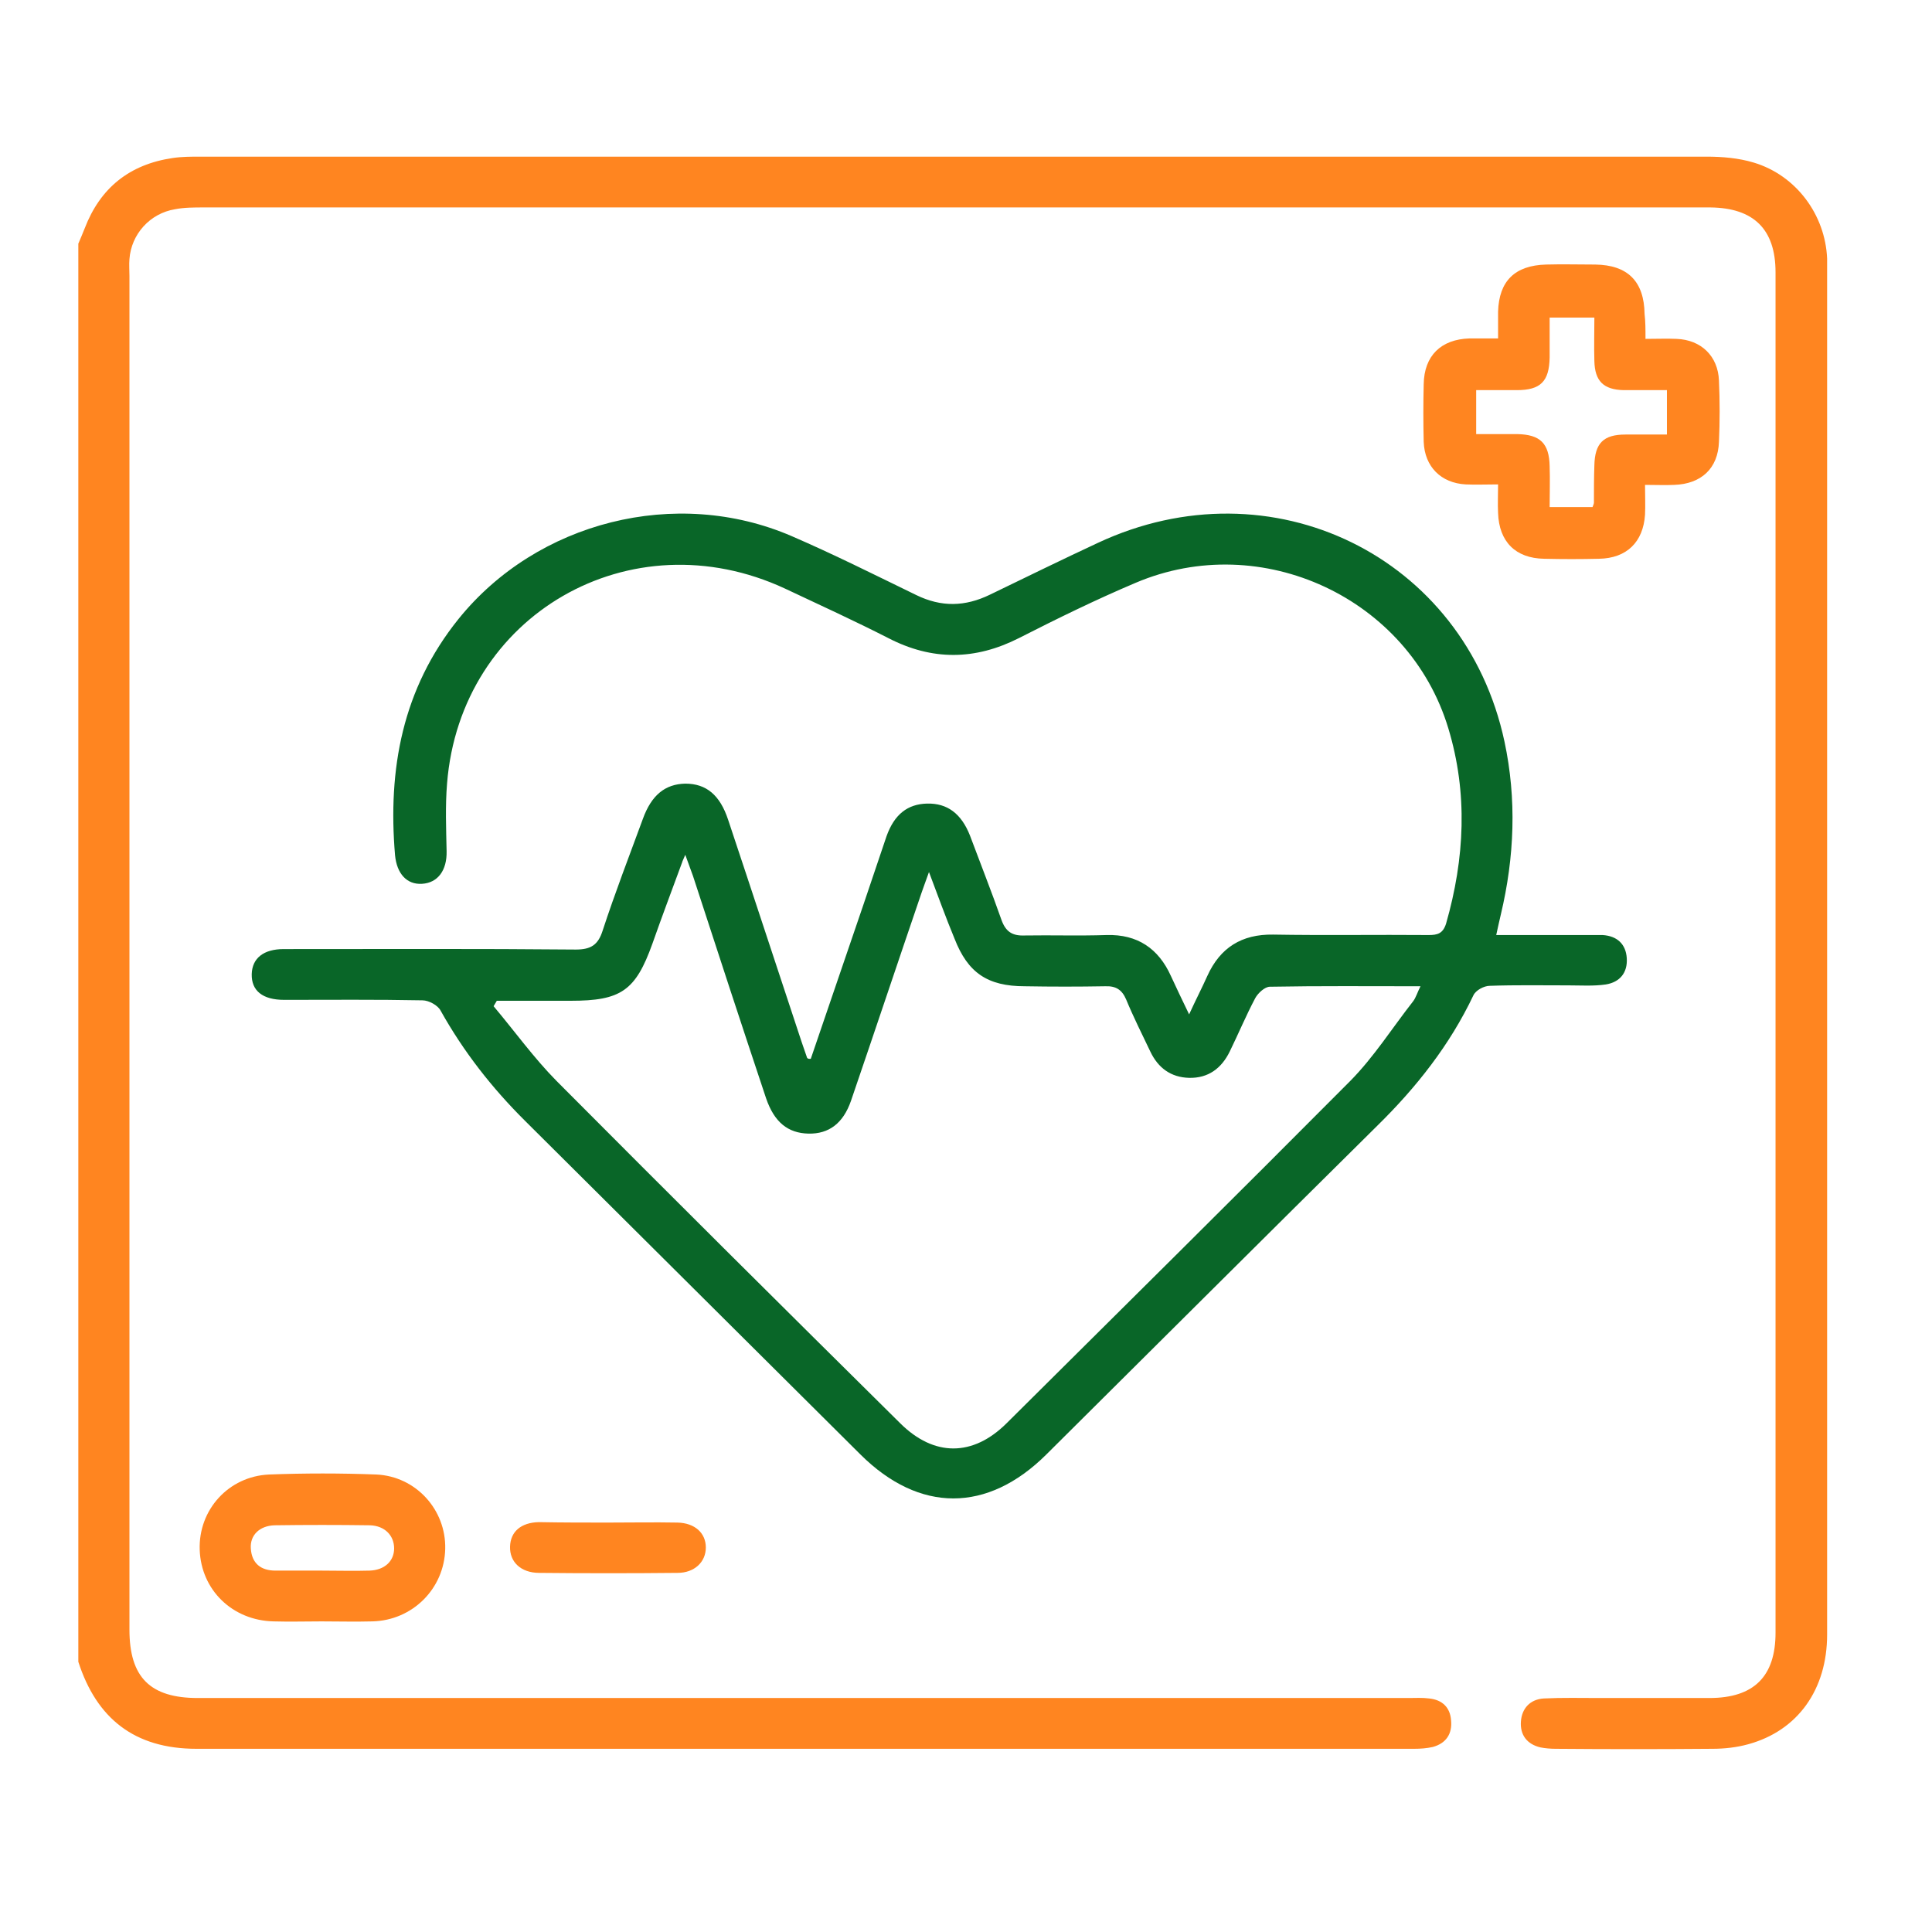
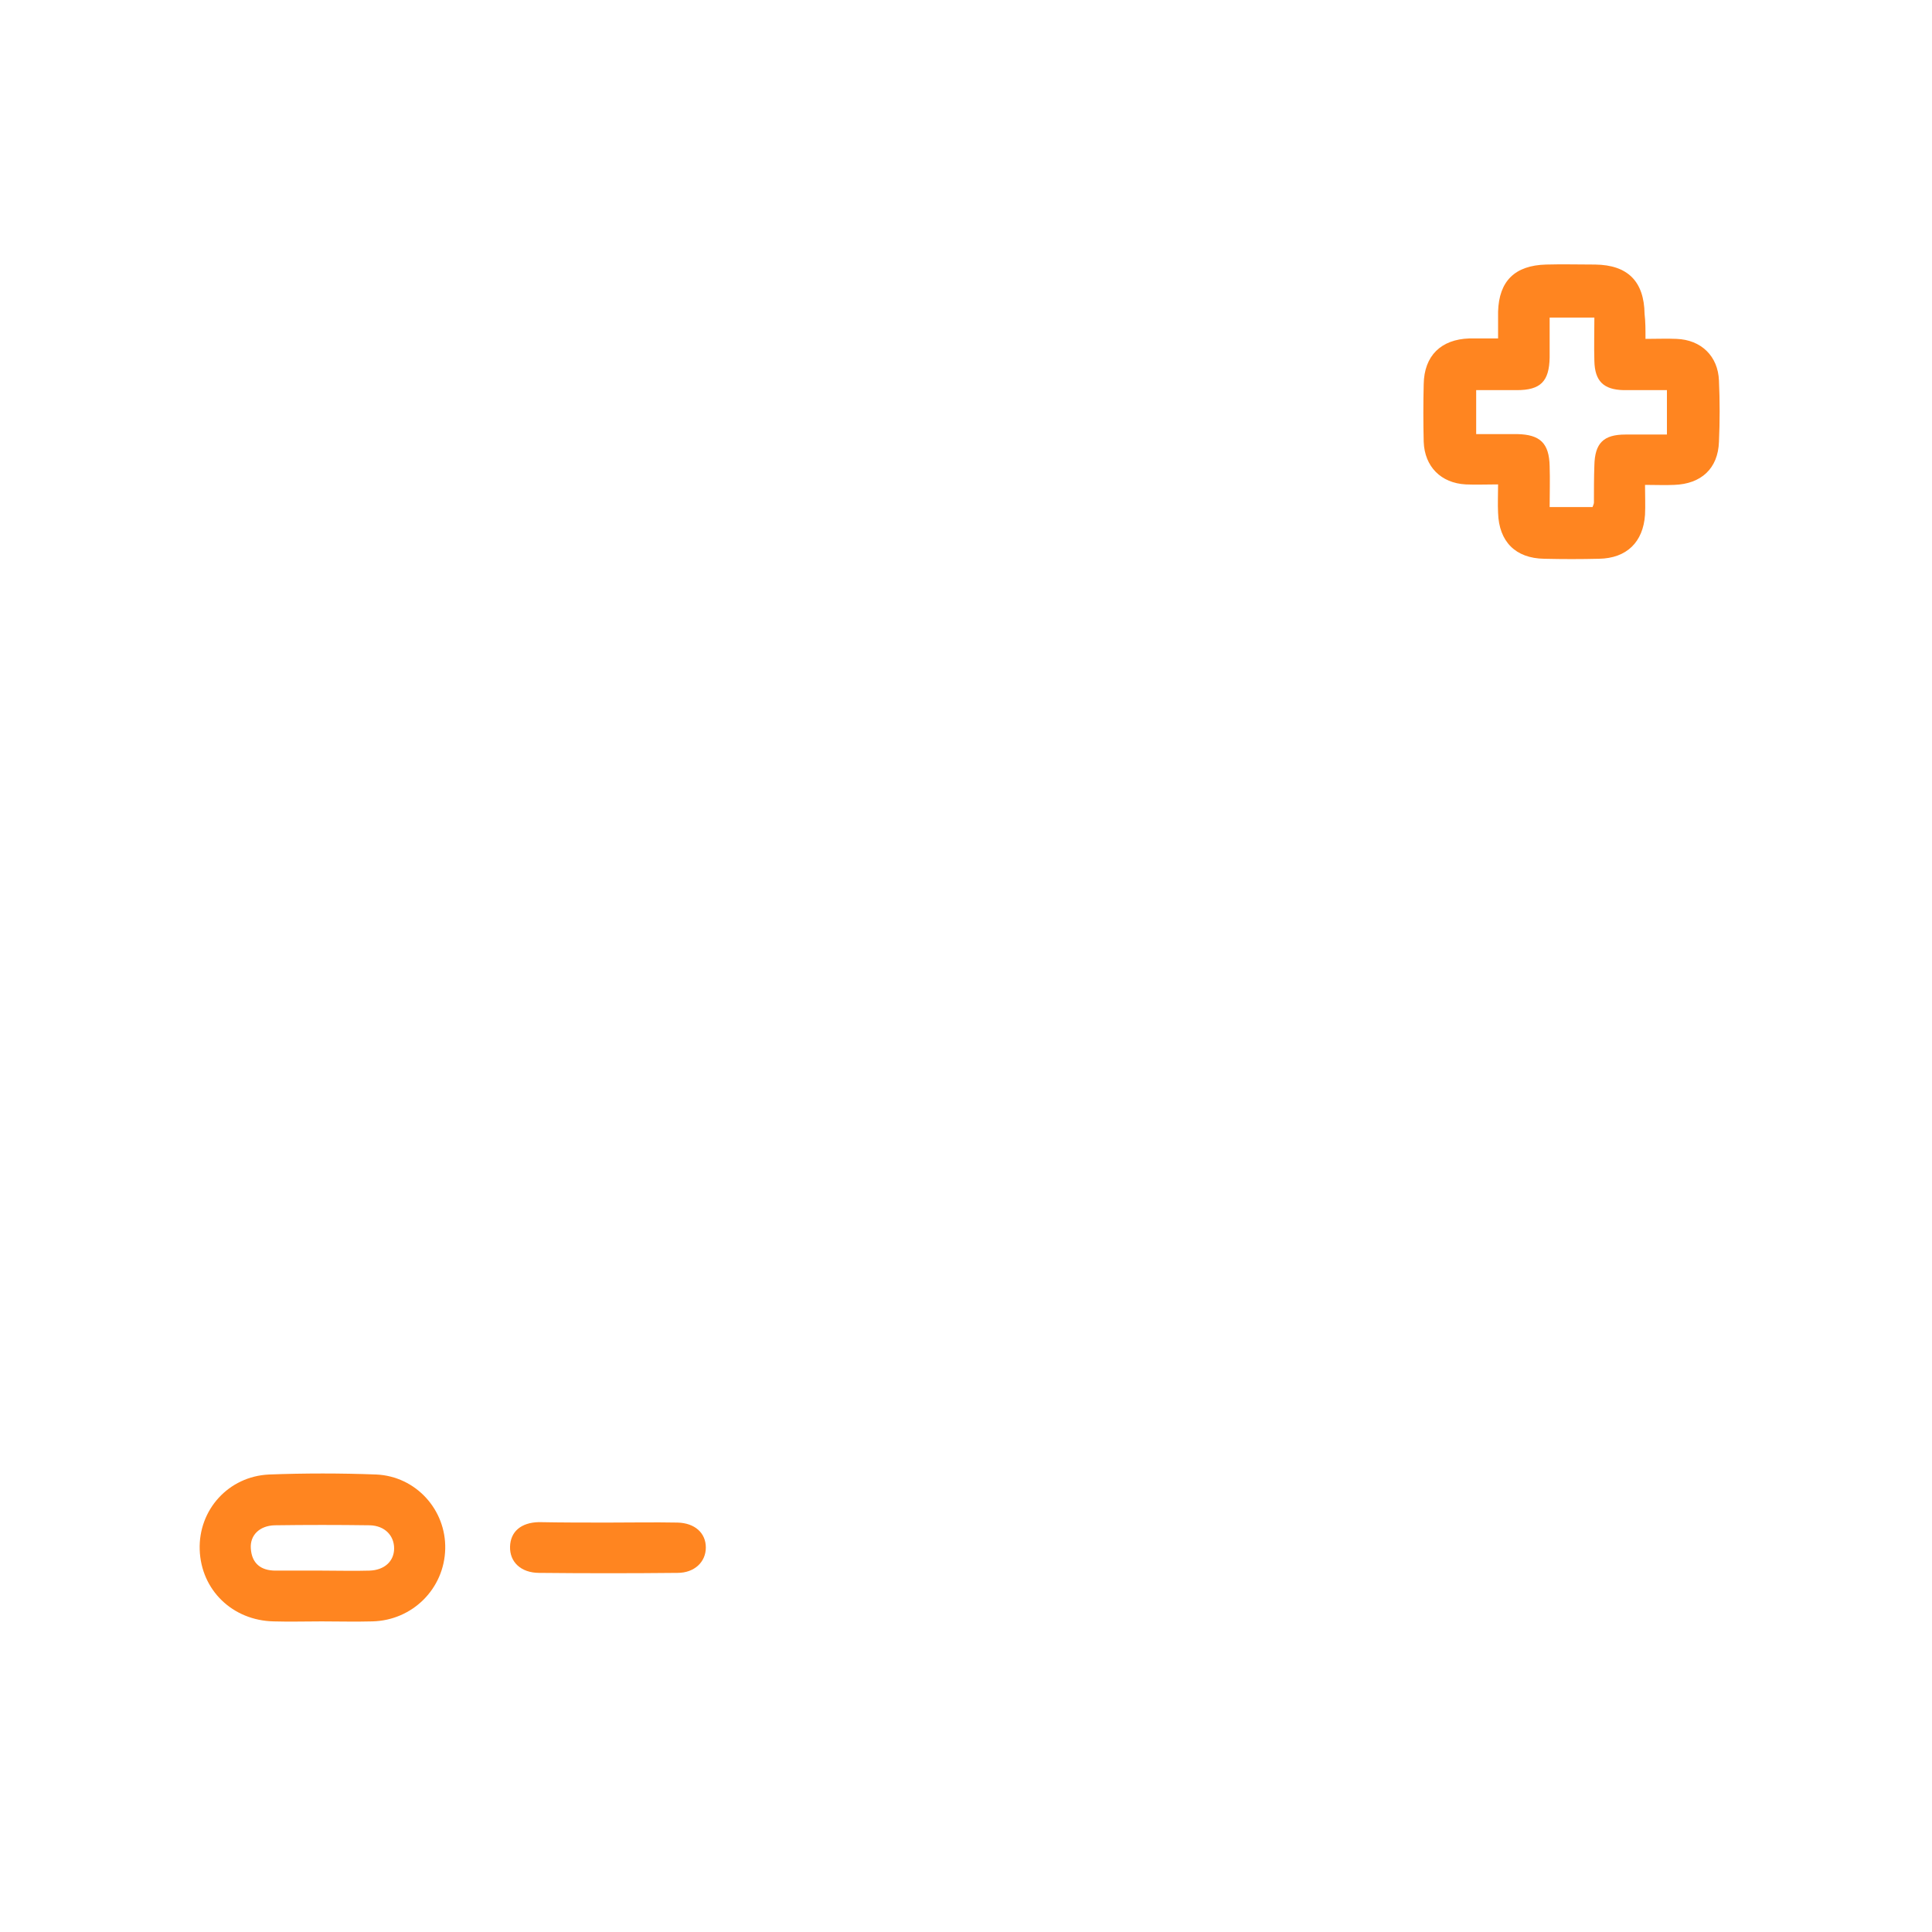
<svg xmlns="http://www.w3.org/2000/svg" width="74" height="74" viewBox="0 0 74 74" fill="none">
  <g clip-path="url(#clip0_1091_784)">
-     <path d="M3 9.334C3.087 9.143 3.157 8.952 3.245 8.744C3.839 7.198 4.958 6.295 6.618 6.052C6.968 6 7.318 6 7.667 6C26.895 6 46.14 6 65.368 6C65.962 6 66.591 6.052 67.168 6.226C68.794 6.712 69.913 8.223 69.983 9.907C69.983 10.063 69.983 10.202 69.983 10.358C69.983 27.775 69.983 45.191 69.983 62.607C69.983 64.708 68.864 66.288 66.959 66.809C66.522 66.93 66.05 66.983 65.595 66.983C63.585 67 61.575 67 59.582 66.983C59.39 66.983 59.18 66.965 59.005 66.93C58.481 66.809 58.219 66.444 58.254 65.941C58.289 65.437 58.603 65.09 59.128 65.055C59.844 65.02 60.561 65.038 61.278 65.038C62.676 65.038 64.074 65.038 65.473 65.038C67.186 65.038 68.007 64.204 68.007 62.537C68.007 45.173 68.007 27.792 68.007 10.428C68.007 8.778 67.168 7.962 65.508 7.945C62.221 7.945 58.918 7.945 55.632 7.945C39.69 7.945 23.748 7.945 7.807 7.945C7.44 7.945 7.055 7.945 6.706 8.014C5.744 8.171 5.028 8.969 4.958 9.924C4.94 10.133 4.958 10.358 4.958 10.567C4.958 27.844 4.958 45.139 4.958 62.416C4.958 64.239 5.744 65.038 7.58 65.038C23.032 65.038 38.501 65.038 53.954 65.038C54.216 65.038 54.478 65.02 54.74 65.055C55.247 65.107 55.544 65.403 55.579 65.889C55.632 66.41 55.387 66.774 54.88 66.913C54.653 66.965 54.408 66.983 54.163 66.983C38.624 66.983 23.067 66.983 7.527 66.983C5.15 66.983 3.699 65.819 3 63.649C3 45.555 3 27.445 3 9.334Z" fill="#FF8520" />
-     <path d="M31.055 40.554C31.736 38.575 32.401 36.596 33.083 34.616C33.38 33.748 33.659 32.897 33.956 32.029C34.254 31.195 34.761 30.796 35.512 30.779C36.281 30.761 36.823 31.16 37.155 32.011C37.557 33.088 37.977 34.147 38.361 35.241C38.519 35.675 38.763 35.849 39.235 35.831C40.284 35.814 41.333 35.849 42.382 35.814C43.57 35.779 44.374 36.335 44.846 37.377C45.056 37.828 45.266 38.28 45.546 38.853C45.808 38.28 46.035 37.846 46.245 37.377C46.734 36.3 47.556 35.779 48.762 35.797C50.737 35.831 52.73 35.797 54.722 35.814C55.055 35.814 55.264 35.762 55.387 35.38C56.103 32.88 56.226 30.379 55.474 27.896C53.971 22.913 48.325 20.273 43.5 22.322C41.98 22.965 40.494 23.694 39.026 24.441C37.348 25.291 35.705 25.309 34.026 24.441C32.733 23.781 31.404 23.173 30.076 22.548C24.15 19.787 17.63 23.555 17.123 30.015C17.053 30.865 17.088 31.734 17.106 32.602C17.123 33.331 16.774 33.817 16.162 33.852C15.585 33.887 15.201 33.47 15.131 32.758C14.851 29.459 15.41 26.385 17.56 23.711C20.567 19.978 25.898 18.624 30.321 20.534C31.929 21.228 33.52 22.027 35.093 22.791C36.054 23.26 36.963 23.242 37.924 22.774C39.288 22.114 40.669 21.437 42.05 20.794C48.692 17.686 56.103 21.298 57.624 28.4C58.096 30.605 58.009 32.828 57.484 35.033C57.432 35.258 57.379 35.484 57.309 35.814C58.463 35.814 59.564 35.814 60.666 35.814C60.91 35.814 61.138 35.814 61.382 35.814C61.942 35.849 62.274 36.161 62.309 36.7C62.344 37.255 62.047 37.62 61.505 37.707C61.033 37.776 60.543 37.742 60.071 37.742C59.075 37.742 58.061 37.724 57.065 37.759C56.837 37.759 56.523 37.932 56.435 38.123C55.526 40.034 54.251 41.648 52.747 43.124C48.517 47.309 44.304 51.511 40.074 55.713C37.819 57.953 35.215 57.953 32.96 55.713C28.678 51.459 24.395 47.188 20.113 42.933C18.837 41.666 17.753 40.277 16.879 38.714C16.774 38.505 16.424 38.315 16.18 38.315C14.414 38.28 12.649 38.297 10.883 38.297C10.062 38.297 9.625 37.95 9.642 37.307C9.66 36.7 10.097 36.352 10.866 36.352C14.589 36.352 18.33 36.335 22.053 36.37C22.63 36.37 22.909 36.196 23.084 35.641C23.556 34.199 24.098 32.793 24.622 31.369C24.954 30.449 25.479 30.032 26.248 30.015C27.052 30.015 27.576 30.449 27.891 31.404C28.835 34.234 29.761 37.064 30.705 39.912C30.775 40.12 30.845 40.311 30.915 40.52C30.967 40.572 31.02 40.554 31.055 40.554ZM35.582 33.401C35.442 33.782 35.372 33.991 35.302 34.182C34.394 36.839 33.502 39.513 32.593 42.169C32.296 43.02 31.754 43.437 30.967 43.42C30.181 43.402 29.657 42.986 29.342 42.065C28.398 39.235 27.471 36.404 26.545 33.557C26.458 33.314 26.37 33.071 26.248 32.741C26.178 32.914 26.143 32.966 26.125 33.036C25.741 34.078 25.356 35.102 24.989 36.144C24.343 37.95 23.783 38.332 21.86 38.332C20.917 38.332 19.973 38.332 19.029 38.332C18.994 38.401 18.941 38.471 18.906 38.54C19.71 39.495 20.445 40.52 21.319 41.405C25.689 45.798 30.076 50.157 34.481 54.515C35.774 55.8 37.26 55.8 38.554 54.515C42.941 50.157 47.346 45.798 51.716 41.405C52.625 40.485 53.324 39.374 54.128 38.349C54.233 38.21 54.285 38.019 54.408 37.776C52.415 37.776 50.527 37.759 48.639 37.794C48.447 37.794 48.185 38.037 48.08 38.228C47.73 38.888 47.433 39.599 47.101 40.277C46.787 40.919 46.28 41.301 45.546 41.284C44.846 41.266 44.357 40.902 44.06 40.277C43.745 39.617 43.413 38.957 43.133 38.28C42.976 37.915 42.749 37.759 42.329 37.776C41.298 37.794 40.284 37.794 39.253 37.776C37.819 37.776 37.068 37.255 36.561 35.953C36.229 35.154 35.949 34.373 35.582 33.401Z" fill="#096628" />
    <path d="M63.026 12.98C63.48 12.98 63.847 12.963 64.215 12.98C65.158 13.015 65.805 13.64 65.84 14.578C65.875 15.359 65.875 16.141 65.84 16.922C65.805 17.947 65.158 18.537 64.127 18.572C63.778 18.589 63.445 18.572 63.008 18.572C63.008 19.006 63.026 19.353 63.008 19.718C62.938 20.759 62.309 21.385 61.243 21.402C60.544 21.419 59.844 21.419 59.145 21.402C58.044 21.385 57.415 20.742 57.38 19.648C57.362 19.301 57.38 18.971 57.38 18.554C56.908 18.554 56.523 18.572 56.139 18.554C55.195 18.502 54.566 17.877 54.531 16.922C54.513 16.193 54.513 15.446 54.531 14.717C54.548 13.623 55.195 12.998 56.279 12.963C56.611 12.963 56.925 12.963 57.38 12.963C57.38 12.598 57.38 12.268 57.38 11.938C57.415 10.758 58.027 10.167 59.215 10.133C59.844 10.115 60.474 10.133 61.103 10.133C62.344 10.15 62.973 10.775 62.991 12.025C63.026 12.32 63.026 12.598 63.026 12.98ZM56.541 16.627C57.118 16.627 57.625 16.627 58.114 16.627C58.988 16.644 59.338 16.974 59.355 17.86C59.373 18.381 59.355 18.884 59.355 19.422C59.949 19.422 60.491 19.422 60.998 19.422C61.033 19.336 61.051 19.284 61.051 19.249C61.051 18.78 61.051 18.294 61.068 17.825C61.086 16.974 61.418 16.644 62.257 16.644C62.799 16.644 63.323 16.644 63.847 16.644C63.847 16.036 63.847 15.515 63.847 14.943C63.271 14.943 62.729 14.943 62.187 14.943C61.418 14.925 61.086 14.595 61.068 13.831C61.051 13.276 61.068 12.72 61.068 12.164C60.439 12.164 59.932 12.164 59.355 12.164C59.355 12.703 59.355 13.189 59.355 13.692C59.338 14.613 59.005 14.943 58.097 14.943C57.59 14.943 57.065 14.943 56.541 14.943C56.541 15.533 56.541 16.036 56.541 16.627Z" fill="#FF8520" />
    <path d="M12.316 62.103C11.704 62.103 11.093 62.121 10.481 62.103C8.908 62.069 7.702 60.905 7.649 59.36C7.597 57.832 8.75 56.547 10.306 56.477C11.669 56.425 13.05 56.425 14.414 56.477C15.935 56.547 17.088 57.832 17.053 59.325C17.018 60.853 15.795 62.069 14.257 62.103C13.61 62.121 12.963 62.103 12.316 62.103ZM12.334 60.158C12.946 60.158 13.557 60.176 14.152 60.158C14.729 60.141 15.096 59.794 15.096 59.308C15.096 58.822 14.746 58.44 14.169 58.422C12.946 58.405 11.739 58.405 10.516 58.422C9.939 58.44 9.572 58.804 9.607 59.308C9.642 59.881 9.991 60.158 10.551 60.158C11.163 60.158 11.739 60.158 12.334 60.158Z" fill="#FF8520" />
    <path d="M23.276 58.318C24.168 58.318 25.059 58.301 25.951 58.318C26.615 58.335 27.035 58.717 27.035 59.273C27.035 59.829 26.598 60.245 25.951 60.245C24.185 60.263 22.42 60.263 20.654 60.245C19.955 60.245 19.518 59.829 19.536 59.238C19.553 58.665 19.955 58.318 20.637 58.301C21.528 58.318 22.402 58.318 23.276 58.318Z" fill="#FF8520" />
  </g>
  <defs>
    <clipPath id="clip0_1091_784">
      <rect width="67" height="61" fill="white" transform="translate(3 6)" />
    </clipPath>
  </defs>
</svg>